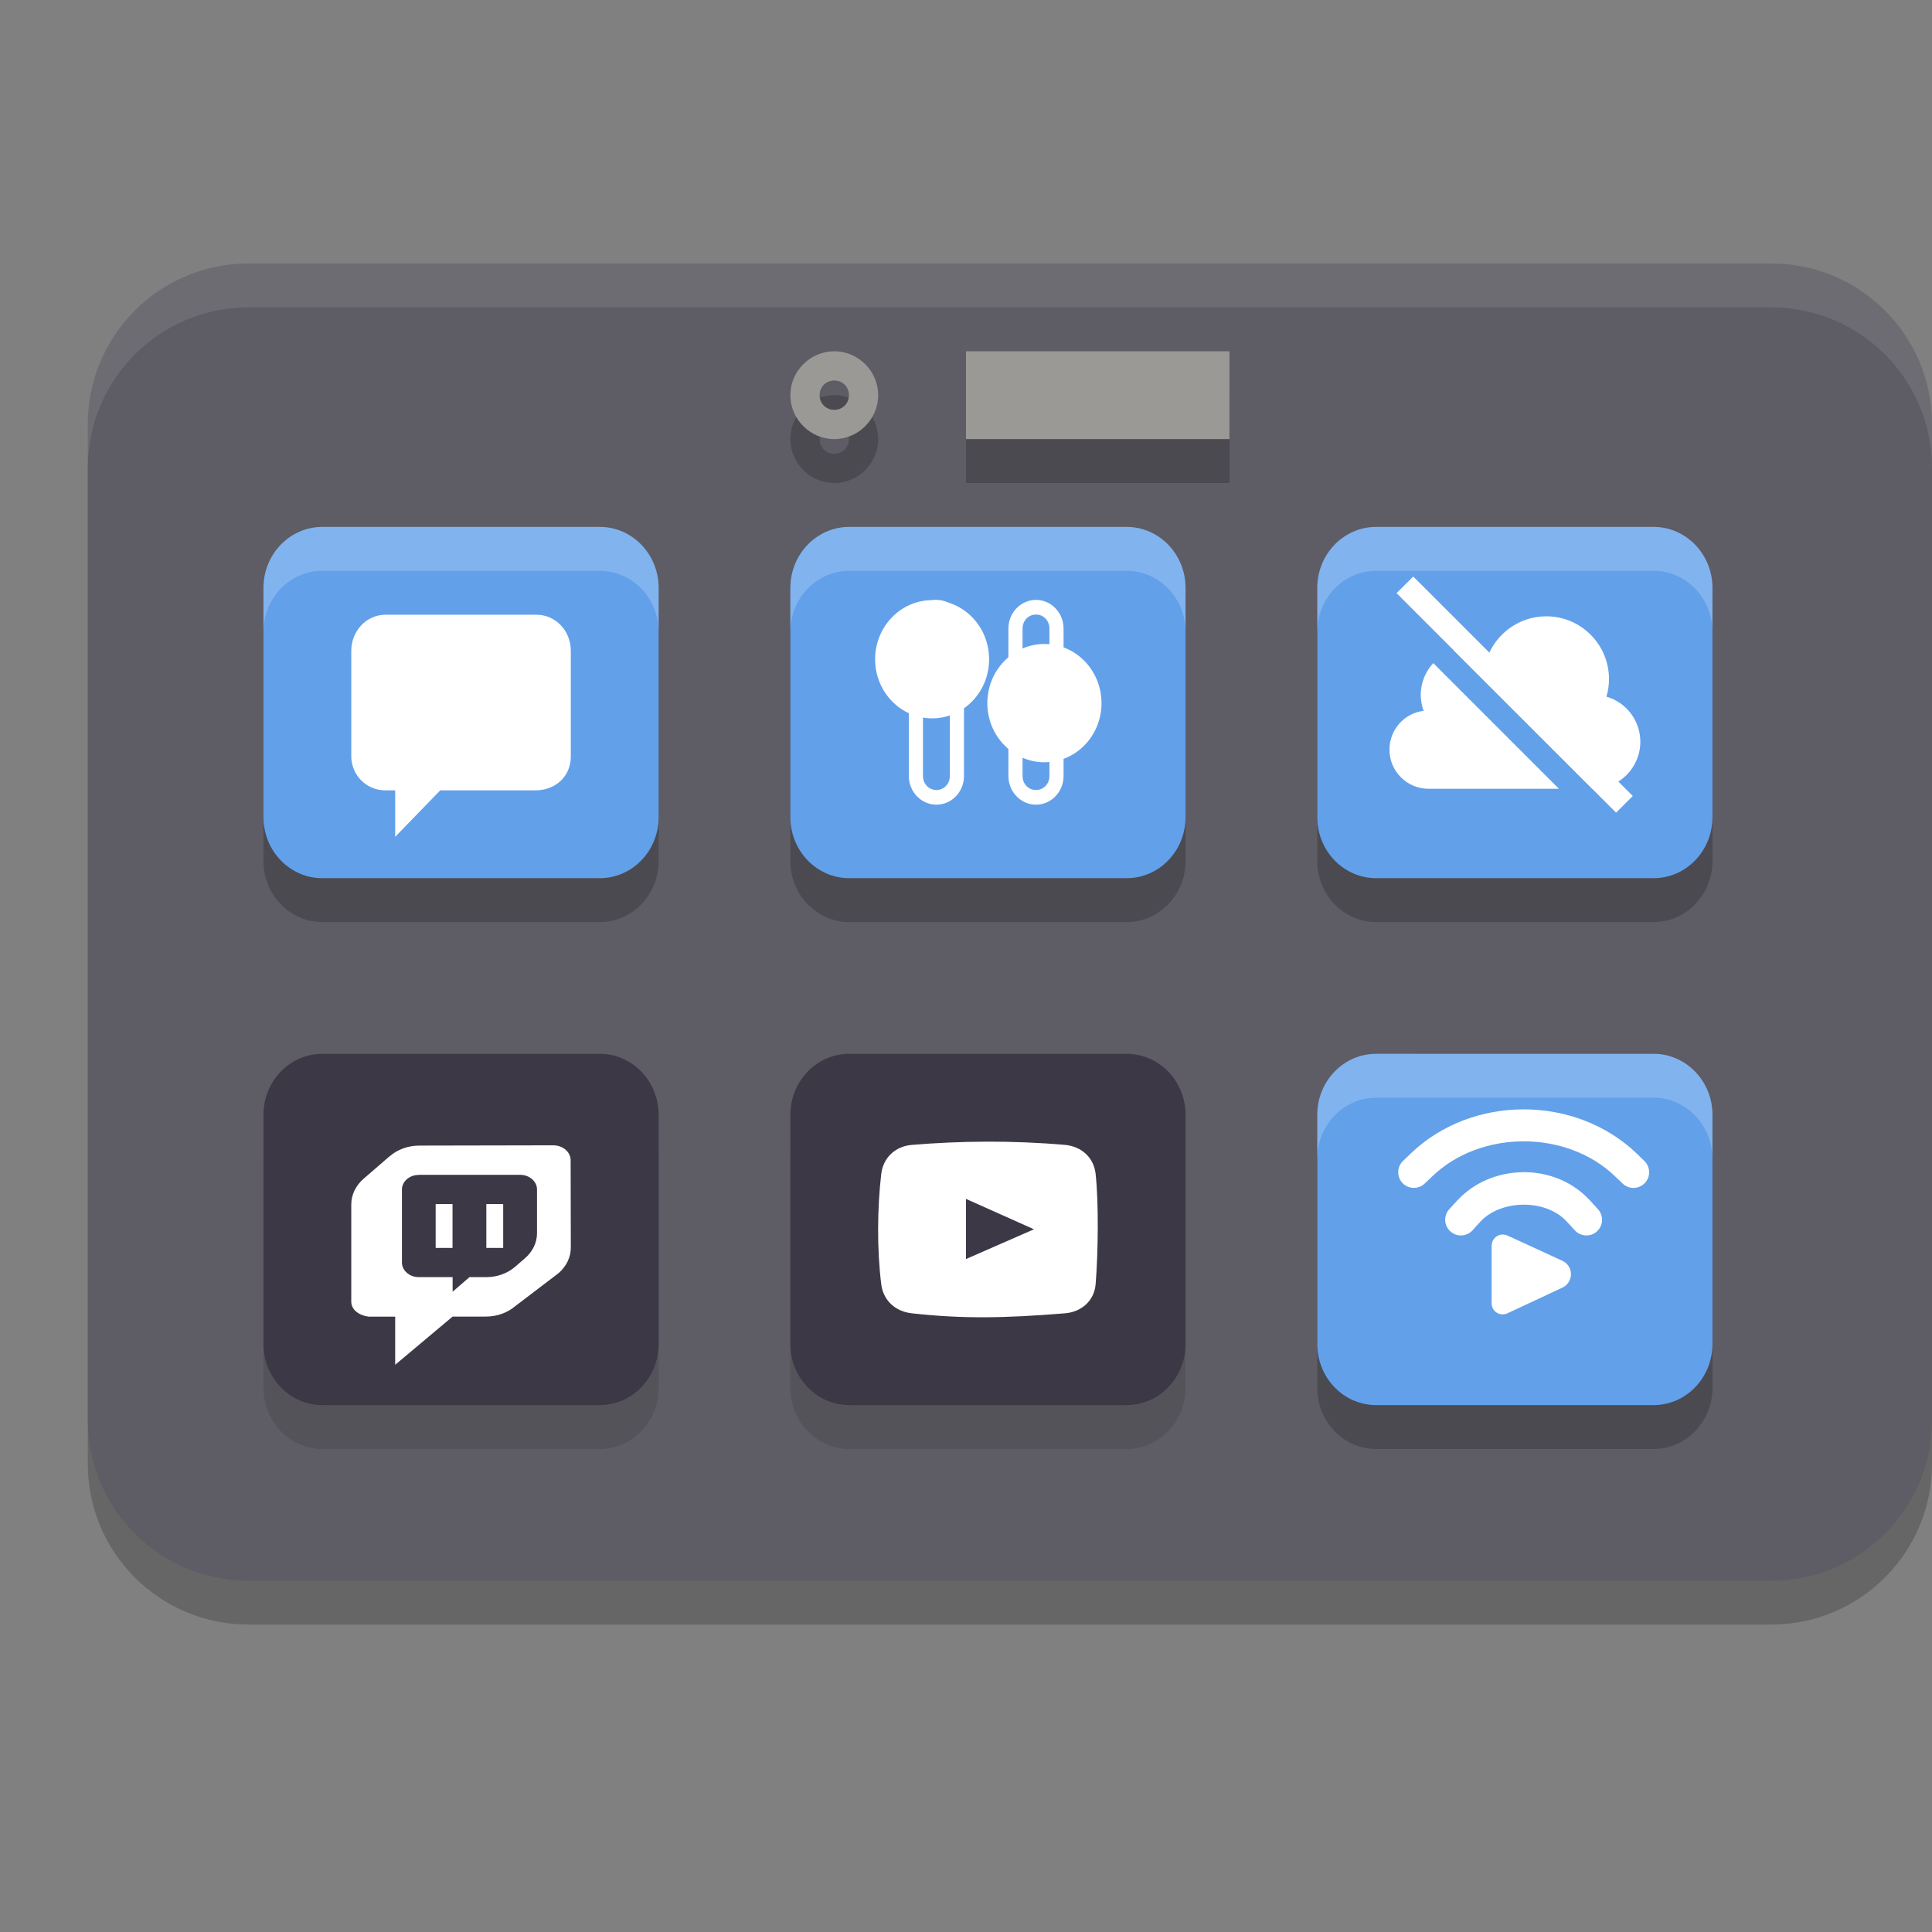
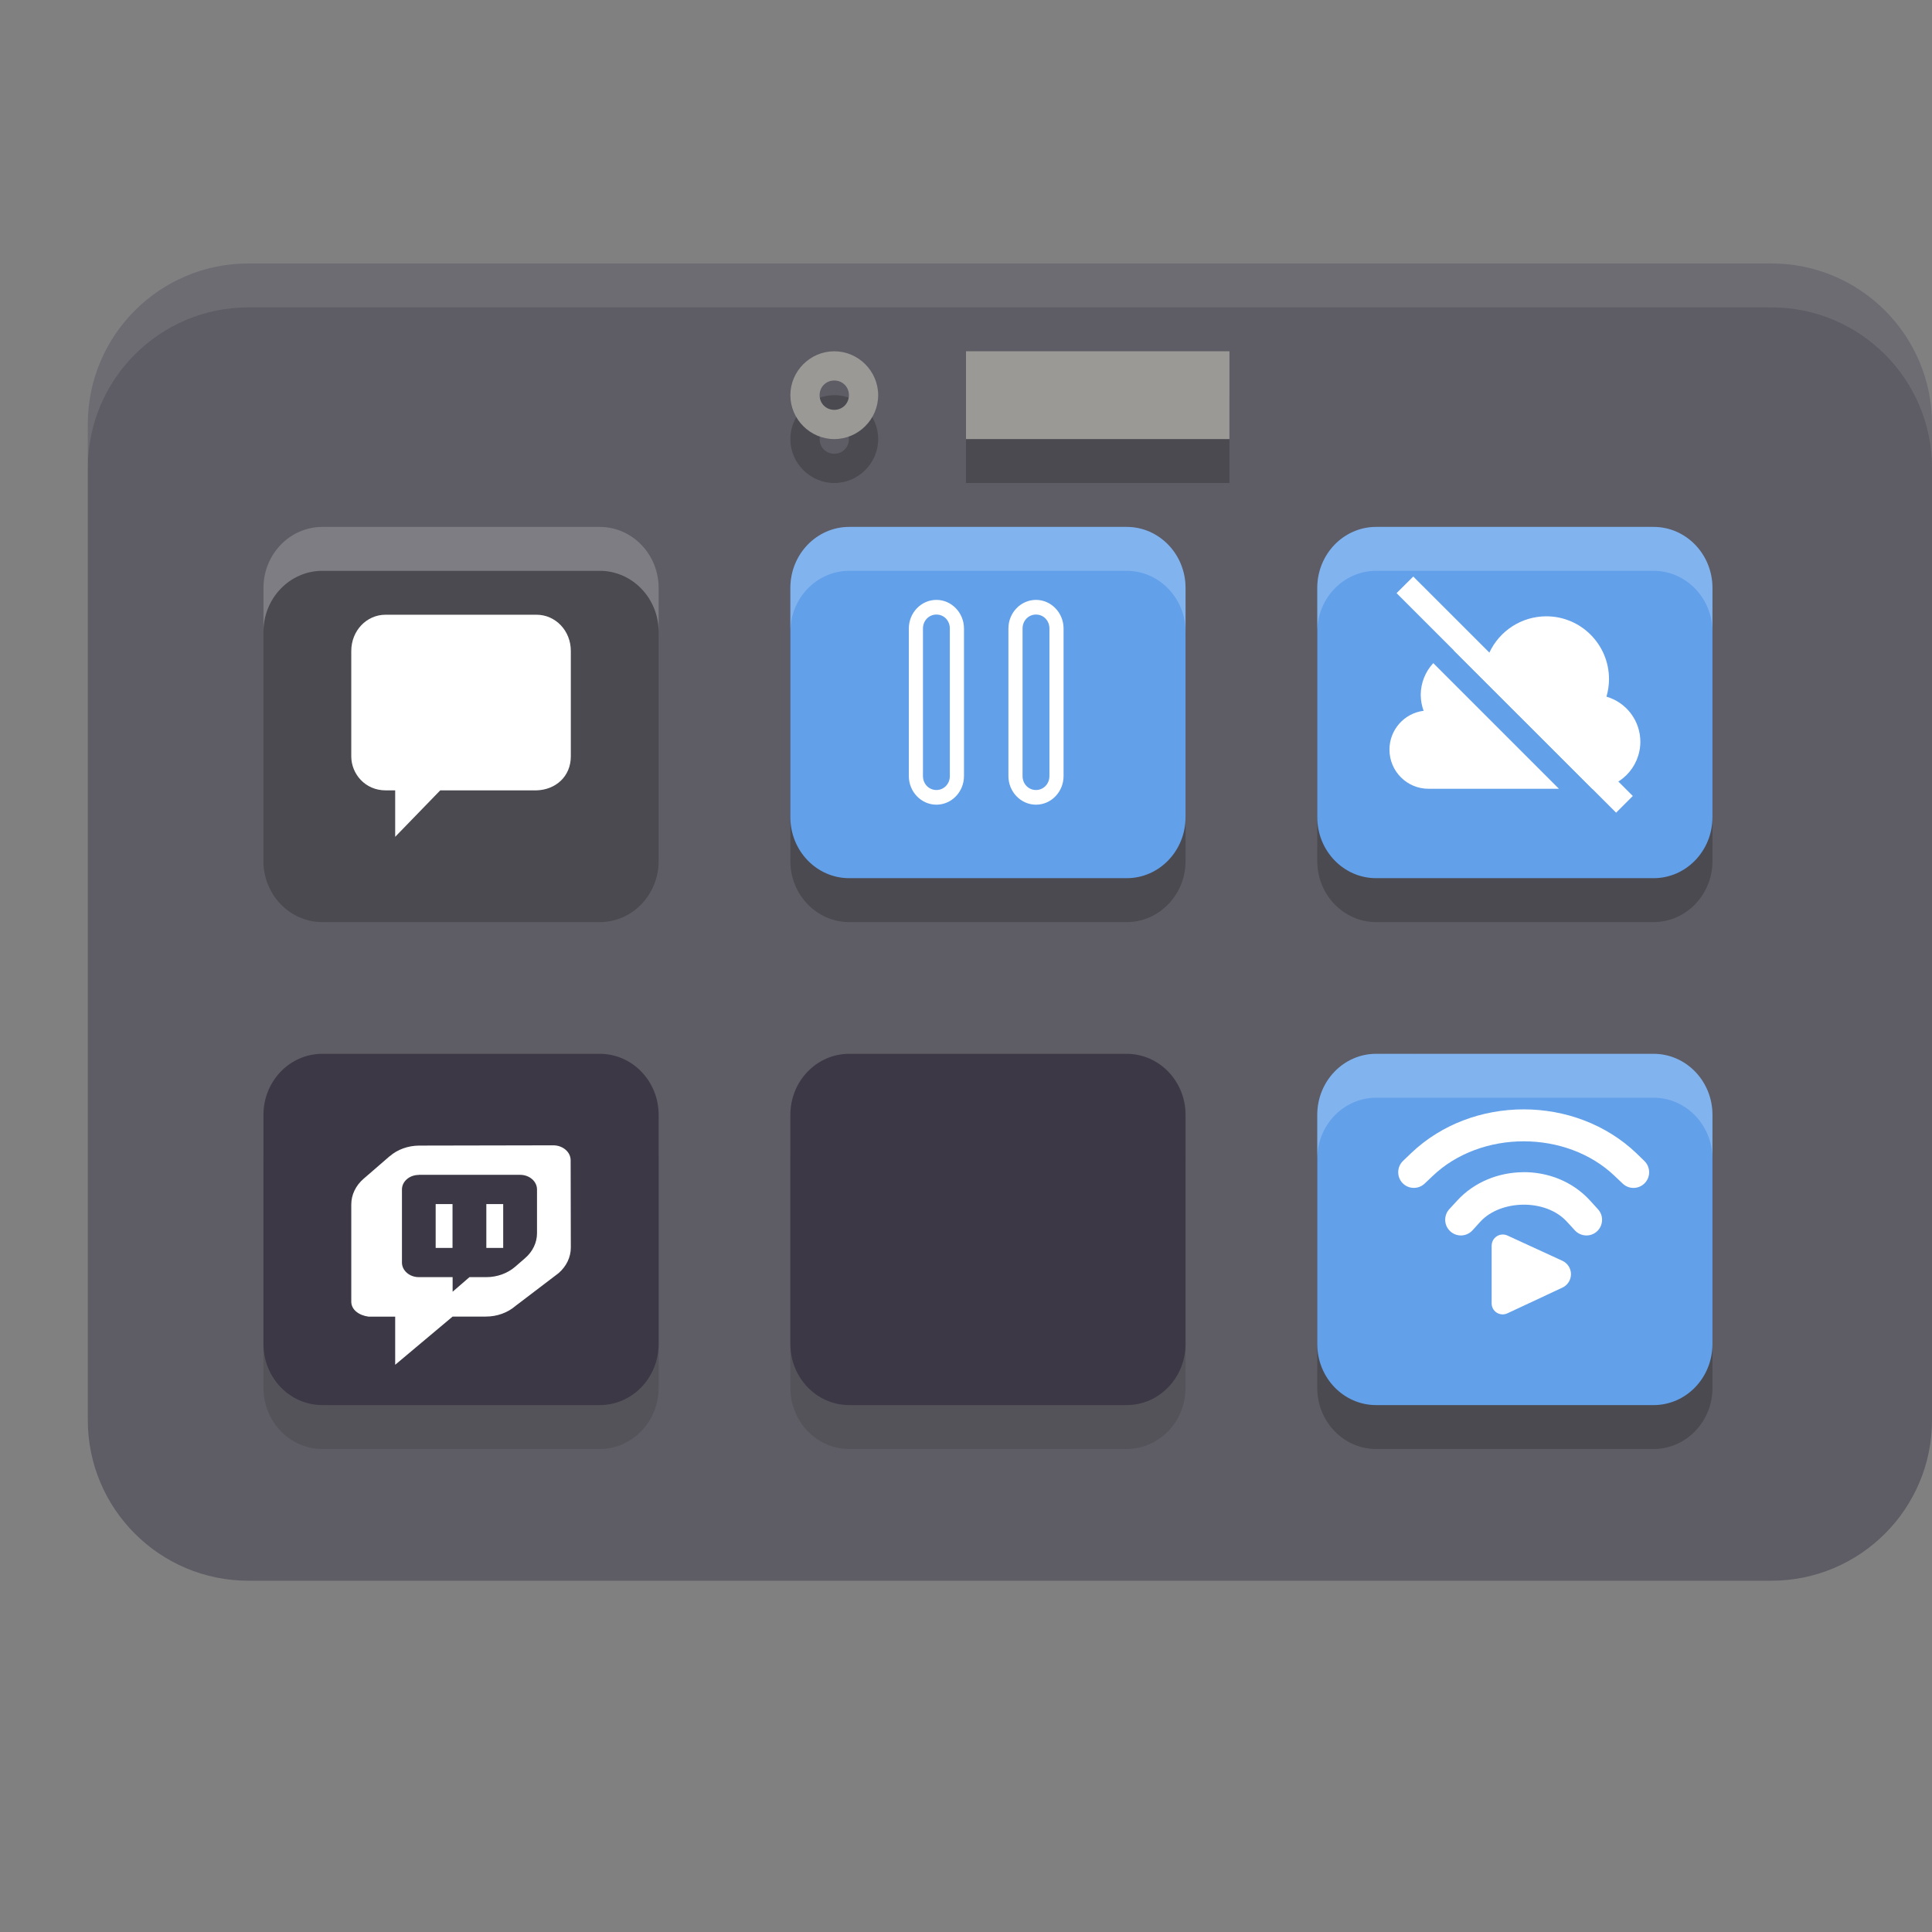
<svg xmlns="http://www.w3.org/2000/svg" width="22" height="22" version="1.1">
  <rect width="100%" height="100%" fill="#808080" stroke="none" />
-   <path style="opacity:0.2" d="M 2.83,3.5 H 20.17 c 1.011,0 1.83,0.819 1.83,1.829 v 11.341 c 0,1.01 -0.819,1.829 -1.83,1.829 H 2.83 C 1.819,18.5 1,17.681 1,16.671 V 5.329 C 1,4.319 1.819,3.5 2.83,3.5 Z" />
  <path style="fill:#5e5c64" d="M 2.83,3 H 20.17 c 1.011,0 1.83,0.819 1.83,1.829 V 16.171 C 22,17.181 21.181,18 20.17,18 H 2.83 C 1.819,18 1,17.181 1,16.171 V 4.829 C 1,3.819 1.819,3 2.83,3 Z" />
  <path style="opacity:0.2" d="M 9.5,4.5 C 9.226,4.5 9,4.726 9,5 9,5.274 9.226,5.5 9.5,5.5 9.774,5.5 10,5.274 10,5 10,4.726 9.774,4.5 9.5,4.5 Z m 1.5,0 v 1 h 3 v -1 z M 9.5,4.833 C 9.594,4.833 9.667,4.906 9.667,5 9.667,5.094 9.594,5.167 9.5,5.167 9.406,5.167 9.333,5.094 9.333,5 9.333,4.906 9.406,4.833 9.5,4.833 Z" />
  <path style="opacity:0.1" d="M 3.671,12.5 C 3.301,12.5 3,12.811 3,13.195 v 2.609 C 3,16.189 3.301,16.5 3.671,16.5 H 6.829 C 7.199,16.5 7.5,16.189 7.5,15.805 V 13.195 C 7.5,12.811 7.199,12.5 6.829,12.5 Z m 6,0 C 9.301,12.5 9,12.811 9,13.195 v 2.609 C 9,16.189 9.301,16.5 9.671,16.5 h 3.158 C 13.199,16.5 13.5,16.189 13.5,15.805 V 13.195 C 13.5,12.811 13.199,12.5 12.829,12.5 Z" />
  <path style="opacity:0.2" d="M 3.671,6.5 C 3.301,6.5 3,6.811 3,7.195 V 9.805 C 3,10.189 3.301,10.5 3.671,10.5 H 6.829 C 7.199,10.5 7.5,10.189 7.5,9.805 V 7.195 C 7.5,6.811 7.199,6.5 6.829,6.5 Z m 6,0 C 9.301,6.5 9,6.811 9,7.195 V 9.805 C 9,10.189 9.301,10.5 9.671,10.5 h 3.158 C 13.199,10.5 13.5,10.189 13.5,9.805 V 7.195 C 13.5,6.811 13.199,6.5 12.829,6.5 Z m 6,0 C 15.301,6.5 15,6.811 15,7.195 V 9.805 C 15,10.189 15.301,10.5 15.671,10.5 h 3.158 C 19.199,10.5 19.5,10.189 19.5,9.805 V 7.195 C 19.5,6.811 19.199,6.5 18.829,6.5 Z m 0,6 C 15.301,12.5 15,12.811 15,13.195 v 2.609 C 15,16.189 15.301,16.5 15.671,16.5 h 3.158 C 19.199,16.5 19.5,16.189 19.5,15.805 V 13.195 C 19.5,12.811 19.199,12.5 18.829,12.5 Z" />
  <path style="fill:#9a9996" d="M 9.5,4 C 9.226,4 9,4.226 9,4.5 9,4.774 9.226,5 9.5,5 9.774,5 10,4.774 10,4.5 10,4.226 9.774,4 9.5,4 Z m 0,0.333 c 0.094,0 0.167,0.073 0.167,0.167 0,0.094 -0.073,0.167 -0.167,0.167 C 9.406,4.667 9.333,4.594 9.333,4.5 9.333,4.406 9.406,4.333 9.5,4.333 Z" />
  <path style="fill:#9a9996" d="m 11,4 h 3 v 1 h -3 z m 0,0" />
-   <path style="fill:#62a0ea" d="M 3.67,6 H 6.83 C 7.2,6 7.5,6.311 7.5,6.695 V 9.305 C 7.5,9.689 7.2,10 6.83,10 H 3.67 C 3.3,10 3,9.689 3,9.305 V 6.695 C 3,6.311 3.3,6 3.67,6 Z m 0,0" />
  <path style="fill:#ffffff" d="M 6.109,7 C 6.325,7 6.501,7.182 6.5,7.413 V 8.613 C 6.5,8.843 6.326,8.994 6.109,9 H 5.013 L 4.5,9.529 V 9 H 4.391 C 4.156,9 4,8.81 4,8.613 V 7.413 C 4,7.182 4.174,7 4.391,7 Z" />
  <path style="fill:#62a0ea" d="m 9.67,6 h 3.159 C 13.2,6 13.5,6.311 13.5,6.695 V 9.305 C 13.5,9.689 13.2,10 12.83,10 H 9.67 C 9.3,10 9,9.689 9,9.305 V 6.695 C 9,6.311 9.3,6 9.67,6 Z m 0,0" />
  <path style="fill:#ffffff" d="m 10.663,6.831 c -0.173,0 -0.314,0.146 -0.314,0.326 v 1.68 c 0,0.179 0.141,0.326 0.314,0.326 0.173,0 0.314,-0.146 0.314,-0.326 V 7.157 c 0,-0.179 -0.141,-0.326 -0.314,-0.326 z m 0,0.167 c 0.087,0 0.153,0.07 0.153,0.159 v 1.68 c 0,0.089 -0.067,0.159 -0.153,0.159 -0.086,0 -0.153,-0.07 -0.153,-0.159 V 7.157 c 0,-0.089 0.067,-0.159 0.153,-0.159 z m 0,0" />
-   <path style="fill:#ffffff" d="m 11.263,7.507 c 0,0.372 -0.29,0.673 -0.649,0.673 -0.358,0 -0.649,-0.301 -0.649,-0.673 0,-0.371 0.291,-0.673 0.649,-0.673 0.358,0 0.649,0.301 0.649,0.673 z m 0,0" />
  <path style="fill:#ffffff" d="m 11.797,6.831 c -0.173,0 -0.314,0.146 -0.314,0.326 v 1.68 c 0,0.179 0.141,0.326 0.314,0.326 0.173,0 0.314,-0.146 0.314,-0.326 V 7.157 c 0,-0.179 -0.141,-0.326 -0.314,-0.326 z m 0,0.167 c 0.087,0 0.153,0.07 0.153,0.159 v 1.68 c 0,0.089 -0.067,0.159 -0.153,0.159 -0.086,0 -0.153,-0.07 -0.153,-0.159 V 7.157 c 0,-0.089 0.067,-0.159 0.153,-0.159 z m 0,0" />
-   <path style="fill:#ffffff" d="m 12.543,8.007 c 0,0.372 -0.291,0.673 -0.65,0.673 -0.358,0 -0.65,-0.301 -0.65,-0.673 0,-0.372 0.291,-0.674 0.65,-0.674 0.358,0 0.65,0.301 0.65,0.674 z m 0,0" />
  <path style="fill:#62a0ea" d="m 15.67,6 h 3.159 C 19.2,6 19.5,6.311 19.5,6.695 V 9.305 C 19.5,9.689 19.2,10 18.83,10 H 15.67 C 15.3,10 15,9.689 15,9.305 V 6.695 C 15,6.311 15.3,6 15.67,6 Z m 0,0" />
  <path style="fill:#62a0ea" d="m 15.67,12 h 3.159 C 19.2,12 19.5,12.311 19.5,12.695 v 2.609 C 19.5,15.689 19.2,16 18.83,16 H 15.67 C 15.3,16 15,15.689 15,15.305 V 12.695 C 15,12.311 15.3,12 15.67,12 Z m 0,0" />
  <path style="fill:#3d3846" d="m 9.67,12 h 3.159 C 13.2,12 13.5,12.311 13.5,12.695 v 2.609 C 13.5,15.689 13.2,16 12.83,16 H 9.67 C 9.3,16 9,15.689 9,15.305 V 12.695 C 9,12.311 9.3,12 9.67,12 Z m 0,0" />
  <path style="fill:#3d3846" d="M 3.67,12 H 6.83 C 7.2,12 7.5,12.311 7.5,12.695 v 2.609 C 7.5,15.689 7.2,16 6.83,16 H 3.67 C 3.3,16 3,15.689 3,15.305 V 12.695 C 3,12.311 3.3,12 3.67,12 Z m 0,0" />
  <path style="fill:#ffffff" d="m 4.437,13.166 -0.297,0.257 C 4.05,13.501 4,13.606 4,13.716 v 1.106 c 0,0.094 0.09,0.157 0.198,0.171 H 4.5 V 15.541 l 0.654,-0.549 h 0.379 c 0.127,0 0.248,-0.044 0.337,-0.121 L 6.36,14.498 C 6.45,14.42 6.5,14.316 6.5,14.206 l -0.002,-0.994 c 0,-0.094 -0.089,-0.17 -0.198,-0.17 l -1.526,0.003 c -0.127,6.5e-4 -0.248,0.044 -0.337,0.122 z m 0.332,0.212 h 1.154 c 0.106,0 0.192,0.075 0.192,0.166 v 0.499 c 0,0.107 -0.049,0.209 -0.136,0.284 l -0.113,0.098 c -0.087,0.075 -0.205,0.118 -0.328,0.118 H 5.346 L 5.154,14.709 V 14.543 H 4.769 c -0.106,0 -0.192,-0.075 -0.192,-0.166 v -0.832 c 0,-0.092 0.086,-0.166 0.192,-0.166 z m 0.192,0.333 v 0.499 h 0.192 v -0.499 z m 0.577,0 v 0.499 h 0.192 v -0.499 z" />
-   <path style="fill:#ffffff" d="m 10.384,13.037 c -0.192,0.016 -0.327,0.148 -0.349,0.33 -0.045,0.382 -0.05,0.86 0,1.258 0.023,0.181 0.157,0.309 0.349,0.33 0.588,0.065 1.058,0.055 1.743,0 0.193,-0.016 0.334,-0.148 0.349,-0.33 0.029,-0.357 0.036,-0.926 0,-1.258 -0.02,-0.182 -0.156,-0.312 -0.349,-0.33 -0.597,-0.052 -1.191,-0.046 -1.743,0 z M 11,13.652 11.774,13.998 11,14.337 Z" />
  <path style="fill:#ffffff" d="m 17.607,7.018 c -0.279,7e-4 -0.532,0.163 -0.649,0.417 -0.075,-0.039 -0.16,-0.059 -0.244,-0.06 -0.055,0.001 -0.11,0.011 -0.162,0.029 l 1.579,1.578 h 0.012 c 0.296,0 0.535,-0.239 0.536,-0.536 -7e-4,-0.238 -0.158,-0.447 -0.386,-0.513 0.019,-0.065 0.029,-0.133 0.029,-0.201 -7e-4,-0.394 -0.32,-0.714 -0.714,-0.714 z M 16.321,7.551 C 16.23,7.649 16.179,7.777 16.178,7.911 c 7e-4,0.063 0.011,0.125 0.033,0.183 -0.223,0.028 -0.389,0.218 -0.389,0.442 0,0.247 0.199,0.446 0.446,0.446 h 1.484 z m 0,0" />
  <path style="fill:#ffffff" d="m 16.093,6.565 -0.19,0.189 2.5,2.5 0.19,-0.19 z m 0,0" />
  <g transform="matrix(0.5,0,0,0.5,-0.729,-1.594)">
    <path style="fill:#ffffff" d="m 36.158,28.453 c -0.935,0 -1.869,0.333 -2.568,1.002 l -0.179,0.172 c -0.142,0.137 -0.146,0.363 -0.011,0.505 0.137,0.142 0.363,0.146 0.505,0.01 l 0.179,-0.17 c 1.104,-1.055 3.047,-1.055 4.149,0 l 0.179,0.17 c 0.142,0.137 0.368,0.133 0.505,-0.01 0.137,-0.142 0.131,-0.368 -0.011,-0.505 l -0.177,-0.172 c -0.699,-0.668 -1.634,-1.002 -2.57,-1.002 z m -0.011,1.431 c -0.561,0.004 -1.116,0.225 -1.503,0.647 l -0.179,0.195 c -0.134,0.146 -0.123,0.374 0.024,0.506 0.146,0.133 0.372,0.121 0.505,-0.025 l 0.177,-0.195 c 0.456,-0.501 1.486,-0.534 1.973,0 l 0.179,0.195 c 0.133,0.146 0.359,0.158 0.505,0.025 0.145,-0.134 0.156,-0.36 0.022,-0.505 l -0.179,-0.197 c -0.4,-0.439 -0.965,-0.652 -1.525,-0.647 z m 0,0" />
    <path style="fill:#ffffff" d="m 35.429,31.557 v 1.314 c 0,0.086 0.043,0.166 0.116,0.212 0.073,0.046 0.165,0.052 0.243,0.015 l 1.254,-0.586 c 0.119,-0.056 0.194,-0.176 0.194,-0.307 -0.001,-0.131 -0.078,-0.25 -0.197,-0.304 l -1.251,-0.575 c -0.078,-0.036 -0.169,-0.029 -0.241,0.017 -0.074,0.046 -0.117,0.127 -0.117,0.213 z m 0,0" />
  </g>
  <path style="opacity:0.1;fill:#ffffff" d="M 2.83,3 C 1.819,3 1,3.819 1,4.829 v 0.5 C 1,4.319 1.819,3.5 2.83,3.5 H 20.17 c 1.011,0 1.83,0.819 1.83,1.829 v -0.5 C 22,3.819 21.181,3 20.17,3 Z" />
  <path style="opacity:0.2;fill:#ffffff" d="M 3.671,6 C 3.301,6 3,6.311 3,6.695 v 0.5 C 3,6.811 3.301,6.5 3.671,6.5 H 6.829 C 7.199,6.5 7.5,6.811 7.5,7.195 v -0.5 C 7.5,6.311 7.199,6 6.829,6 Z M 9.671,6 C 9.301,6 9,6.311 9,6.695 v 0.5 C 9,6.811 9.301,6.5 9.671,6.5 h 3.158 C 13.199,6.5 13.5,6.811 13.5,7.195 v -0.5 C 13.5,6.311 13.199,6 12.829,6 Z m 6,0 C 15.301,6 15,6.311 15,6.695 v 0.5 C 15,6.811 15.301,6.5 15.671,6.5 h 3.158 C 19.199,6.5 19.5,6.811 19.5,7.195 v -0.5 C 19.5,6.311 19.199,6 18.829,6 Z m 0,6 C 15.301,12 15,12.311 15,12.695 v 0.5 C 15,12.811 15.301,12.5 15.671,12.5 h 3.158 C 19.199,12.5 19.5,12.811 19.5,13.195 v -0.5 C 19.5,12.311 19.199,12 18.829,12 Z" />
</svg>